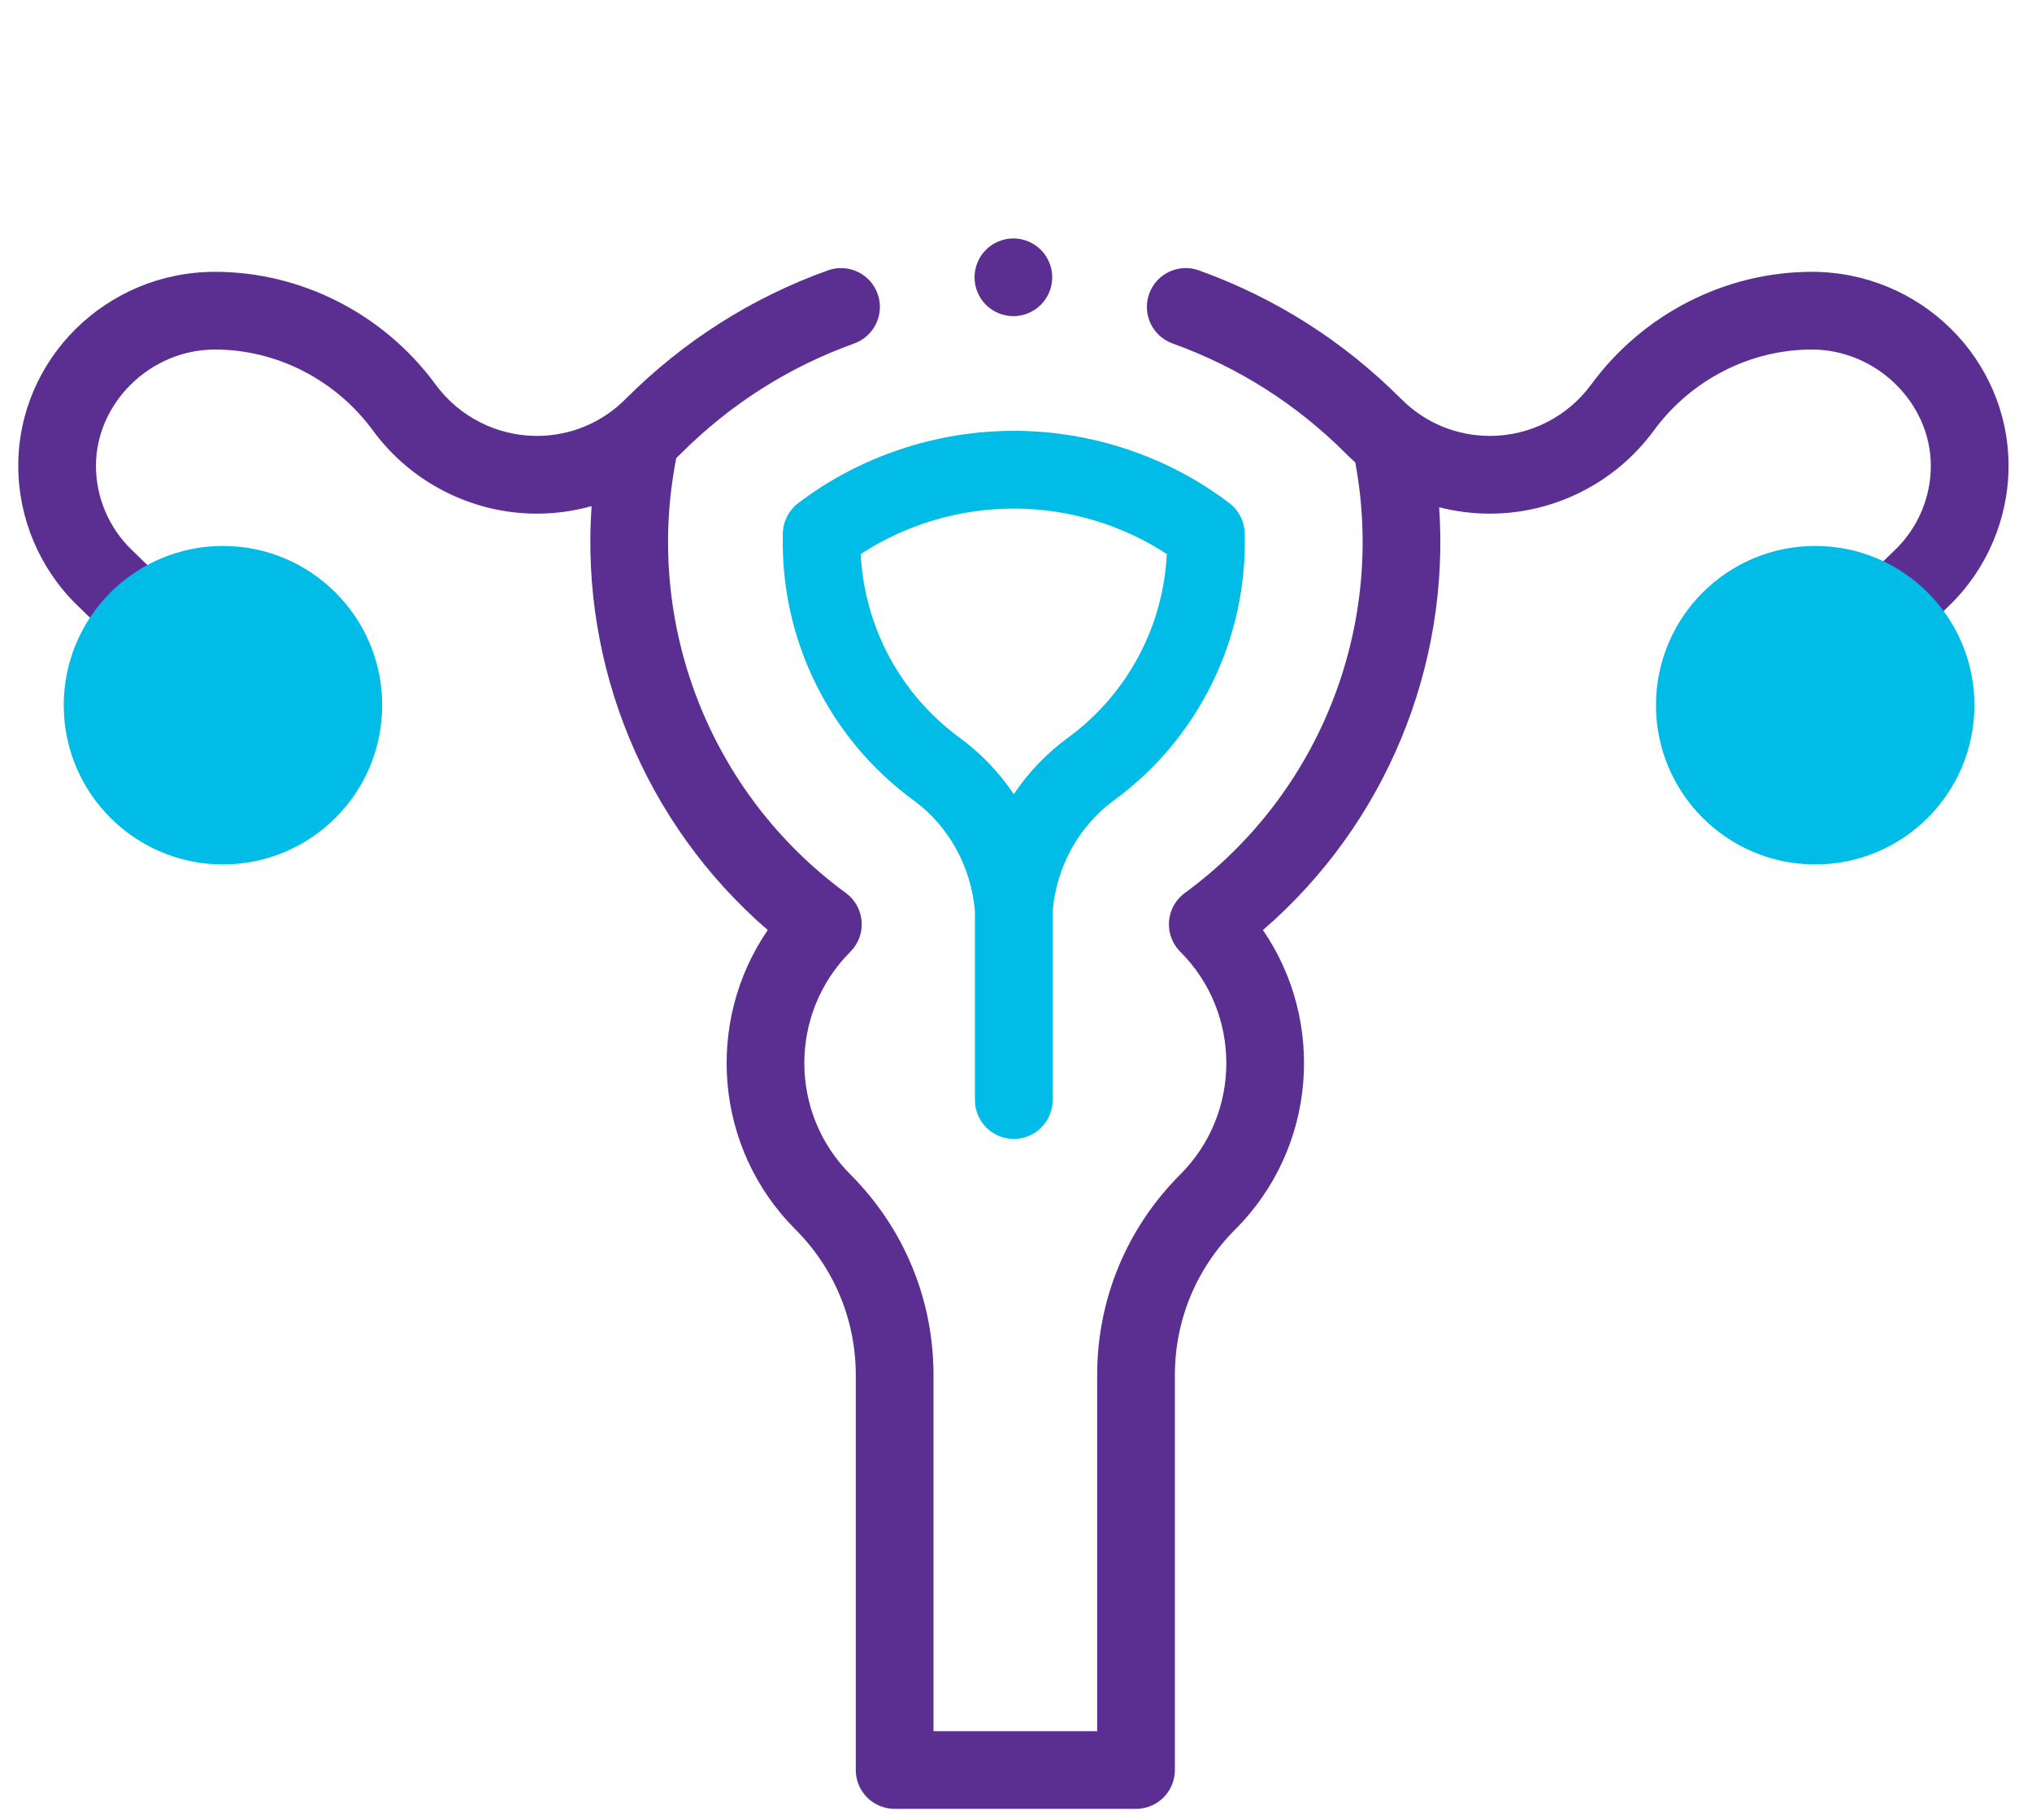
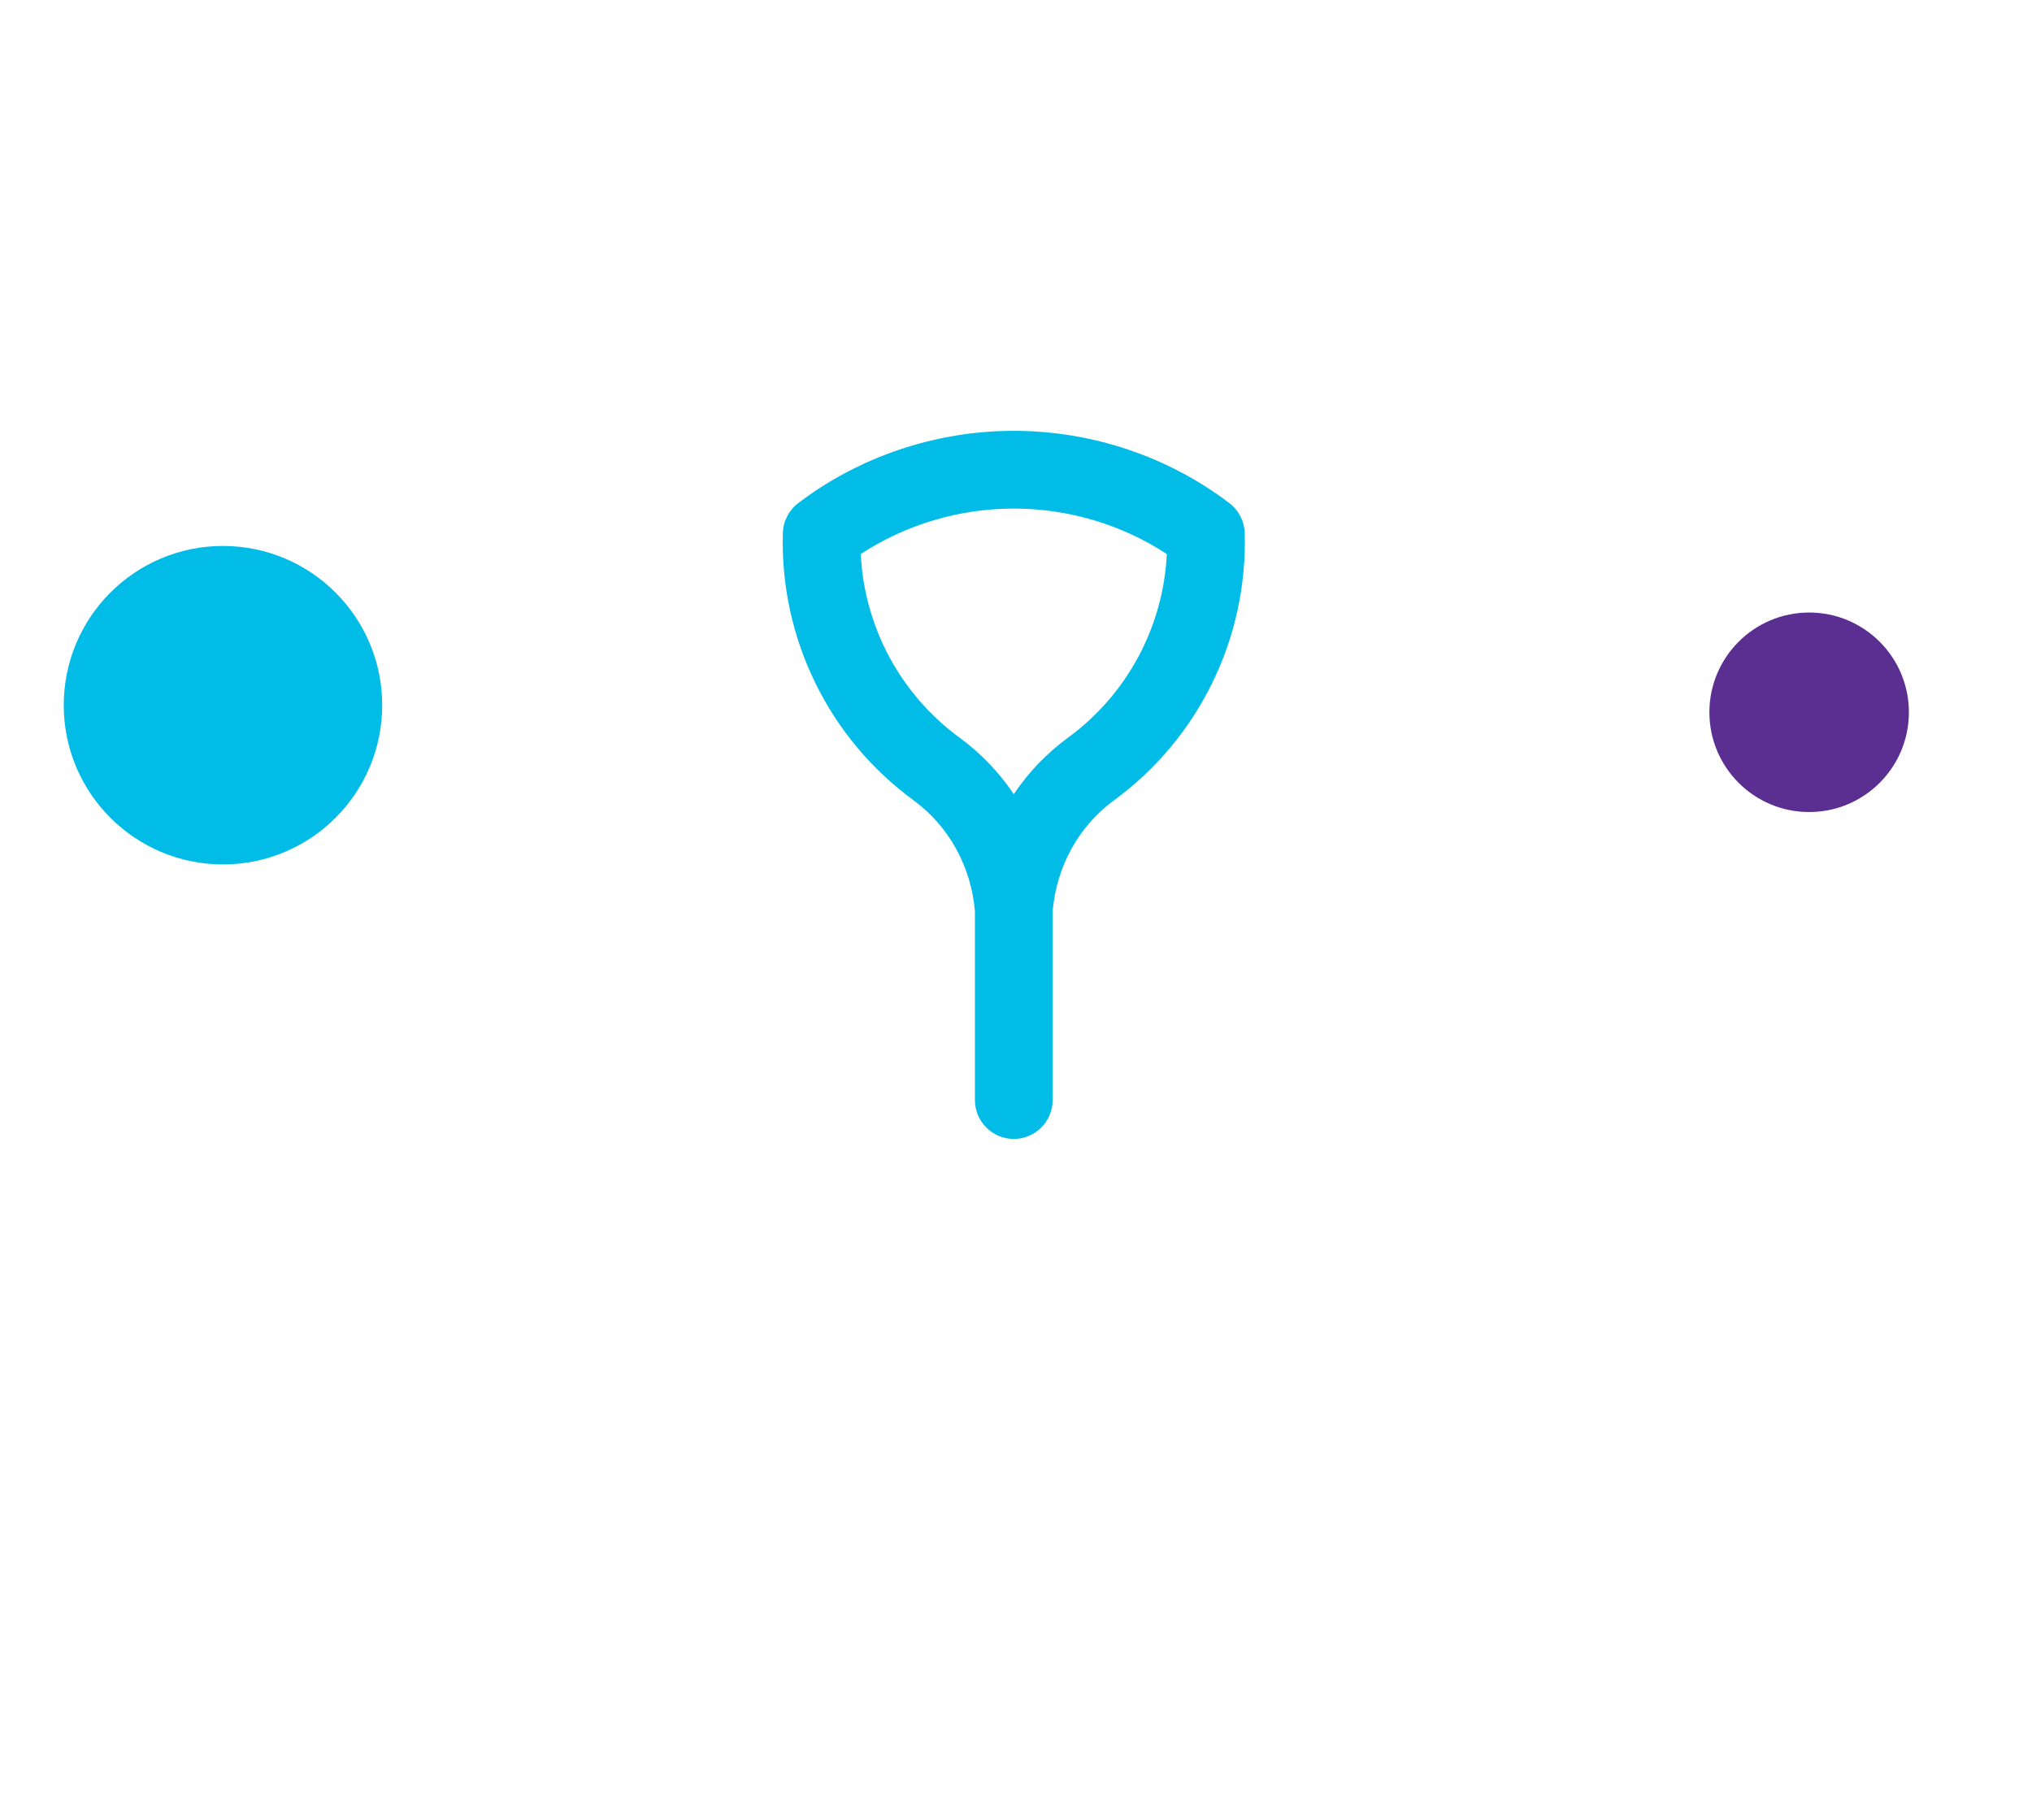
<svg xmlns="http://www.w3.org/2000/svg" width="67" height="60" viewBox="0 0 67 60" fill="none">
  <g clip-path="url(#clip0_10014_5058)">
    <path d="M59.652 26.773C61.468 26.773 62.941 25.3 62.941 23.484C62.941 21.668 61.468 20.195 59.652 20.195C57.836 20.195 56.363 21.668 56.363 23.484C56.363 25.3 57.836 26.773 59.652 26.773Z" fill="#5B2F91" />
    <path d="M7.199 26.773C9.015 26.773 10.488 25.3 10.488 23.484C10.488 21.668 9.015 20.195 7.199 20.195C5.383 20.195 3.91 21.668 3.91 23.484C3.91 25.3 5.383 26.773 7.199 26.773Z" fill="#5B2F91" />
    <path d="M33.427 37.55C34.135 37.55 34.708 36.977 34.708 36.269V30.049C34.832 28.571 35.567 27.238 36.73 26.387C39.529 24.339 41.14 21.044 41.041 17.572C41.03 17.185 40.844 16.823 40.536 16.589C38.515 15.051 35.995 14.205 33.442 14.205C33.433 14.205 33.424 14.205 33.415 14.205C30.859 14.205 28.338 15.051 26.318 16.589C26.01 16.823 25.824 17.185 25.813 17.572C25.713 21.044 27.325 24.339 30.123 26.387C31.287 27.238 32.022 28.571 32.146 30.049V36.269C32.146 36.977 32.719 37.55 33.427 37.55ZM28.381 18.267C29.862 17.296 31.627 16.768 33.418 16.768H33.439C35.228 16.768 36.992 17.296 38.473 18.267C38.356 20.663 37.168 22.892 35.217 24.319C34.51 24.836 33.907 25.469 33.427 26.184C32.947 25.469 32.344 24.836 31.637 24.319C29.687 22.892 28.498 20.663 28.381 18.267Z" fill="#00BCE7" />
-     <path d="M33.414 10.424C33.751 10.424 34.08 10.287 34.32 10.048C34.558 9.81 34.695 9.48 34.695 9.143C34.695 8.806 34.558 8.475 34.32 8.237C34.08 7.998 33.751 7.861 33.414 7.861C33.076 7.861 32.746 7.998 32.507 8.237C32.269 8.475 32.133 8.806 32.133 9.143C32.133 9.48 32.269 9.81 32.507 10.048C32.745 10.287 33.076 10.424 33.414 10.424Z" fill="#5B2F91" />
-     <path d="M66.227 15.362C66.227 11.833 63.317 8.962 59.74 8.962C56.89 8.962 54.17 10.352 52.463 12.681C51.687 13.74 50.441 14.372 49.13 14.372C48.021 14.372 46.98 13.939 46.195 13.148C44.289 11.242 42.047 9.818 39.53 8.914C38.864 8.674 38.131 9.02 37.891 9.686C37.652 10.352 37.998 11.086 38.664 11.325C40.823 12.101 42.747 13.323 44.38 14.956C44.479 15.056 44.581 15.152 44.686 15.245C45.694 20.64 43.524 26.169 39.086 29.427C38.892 29.564 38.735 29.755 38.64 29.984C38.442 30.462 38.551 31.014 38.918 31.38C40.941 33.404 40.941 36.697 38.918 38.721C37.15 40.489 36.176 42.839 36.176 45.339V57.076H30.78V45.339C30.78 42.839 29.806 40.489 28.038 38.721C26.015 36.697 26.015 33.404 28.038 31.38C28.303 31.116 28.439 30.749 28.41 30.376C28.381 30.003 28.191 29.661 27.889 29.44C23.399 26.155 21.223 20.549 22.299 15.1C22.348 15.054 22.398 15.008 22.445 14.96C24.081 13.324 26.006 12.101 28.164 11.325C28.83 11.086 29.176 10.352 28.937 9.687C28.698 9.021 27.964 8.675 27.298 8.914C24.781 9.818 22.539 11.243 20.63 13.152C19.849 13.939 18.807 14.372 17.698 14.372C16.387 14.372 15.141 13.74 14.365 12.681C12.658 10.352 9.938 8.962 7.088 8.962C3.511 8.962 0.602 11.833 0.602 15.362C0.602 17.083 1.31 18.757 2.545 19.955L3.468 20.851C2.941 21.596 2.629 22.504 2.629 23.485C2.629 26.005 4.679 28.055 7.199 28.055C9.719 28.055 11.769 26.005 11.769 23.485C11.769 20.965 9.719 18.915 7.199 18.915C6.597 18.915 6.022 19.033 5.494 19.246L4.33 18.116C3.589 17.397 3.164 16.394 3.164 15.362C3.164 13.282 4.961 11.524 7.088 11.524C9.124 11.524 11.072 12.523 12.298 14.196C13.555 15.911 15.574 16.935 17.698 16.935C18.318 16.935 18.925 16.849 19.506 16.687C19.134 21.976 21.275 27.177 25.315 30.664C23.242 33.682 23.546 37.853 26.226 40.533C27.51 41.817 28.217 43.523 28.217 45.339V58.357C28.217 59.065 28.791 59.638 29.498 59.638H37.458C38.165 59.638 38.739 59.065 38.739 58.357V45.339C38.739 43.523 39.446 41.817 40.73 40.533C43.41 37.853 43.714 33.682 41.642 30.664C45.672 27.185 47.813 22 47.453 16.724C47.994 16.863 48.556 16.935 49.13 16.935C51.254 16.935 53.273 15.911 54.53 14.196C55.756 12.523 57.704 11.524 59.74 11.524C61.867 11.524 63.664 13.282 63.664 15.362C63.664 16.394 63.24 17.397 62.499 18.116L61.341 19.239C60.819 19.031 60.249 18.915 59.654 18.915C57.134 18.915 55.084 20.965 55.084 23.485C55.084 26.005 57.134 28.055 59.654 28.055C62.173 28.055 64.224 26.005 64.224 23.485C64.224 22.498 63.908 21.584 63.374 20.837L64.283 19.955C65.518 18.757 66.227 17.083 66.227 15.362ZM9.207 23.485C9.207 24.592 8.306 25.492 7.199 25.492C6.092 25.492 5.192 24.592 5.192 23.485C5.192 22.378 6.092 21.477 7.199 21.477C8.306 21.477 9.207 22.378 9.207 23.485ZM59.653 25.492C58.546 25.492 57.646 24.592 57.646 23.485C57.646 22.378 58.547 21.477 59.653 21.477C60.76 21.477 61.661 22.378 61.661 23.485C61.661 24.592 60.76 25.492 59.653 25.492Z" fill="#5B2F91" />
    <path d="M12.602 23.25C12.602 26.149 10.251 28.5 7.352 28.5C4.452 28.5 2.102 26.149 2.102 23.25C2.102 20.351 4.452 18 7.352 18C10.251 18 12.602 20.351 12.602 23.25Z" fill="#00BCE7" />
-     <path d="M65.102 23.25C65.102 26.149 62.751 28.5 59.852 28.5C56.952 28.5 54.602 26.149 54.602 23.25C54.602 20.351 56.952 18 59.852 18C62.751 18 65.102 20.351 65.102 23.25Z" fill="#00BCE7" />
  </g>
  <defs>
    <clipPath id="clip0_10014_5058">
      <rect width="65.625" height="52.5" fill="white" transform="translate(0.602 7.5)" />
    </clipPath>
  </defs>
</svg>